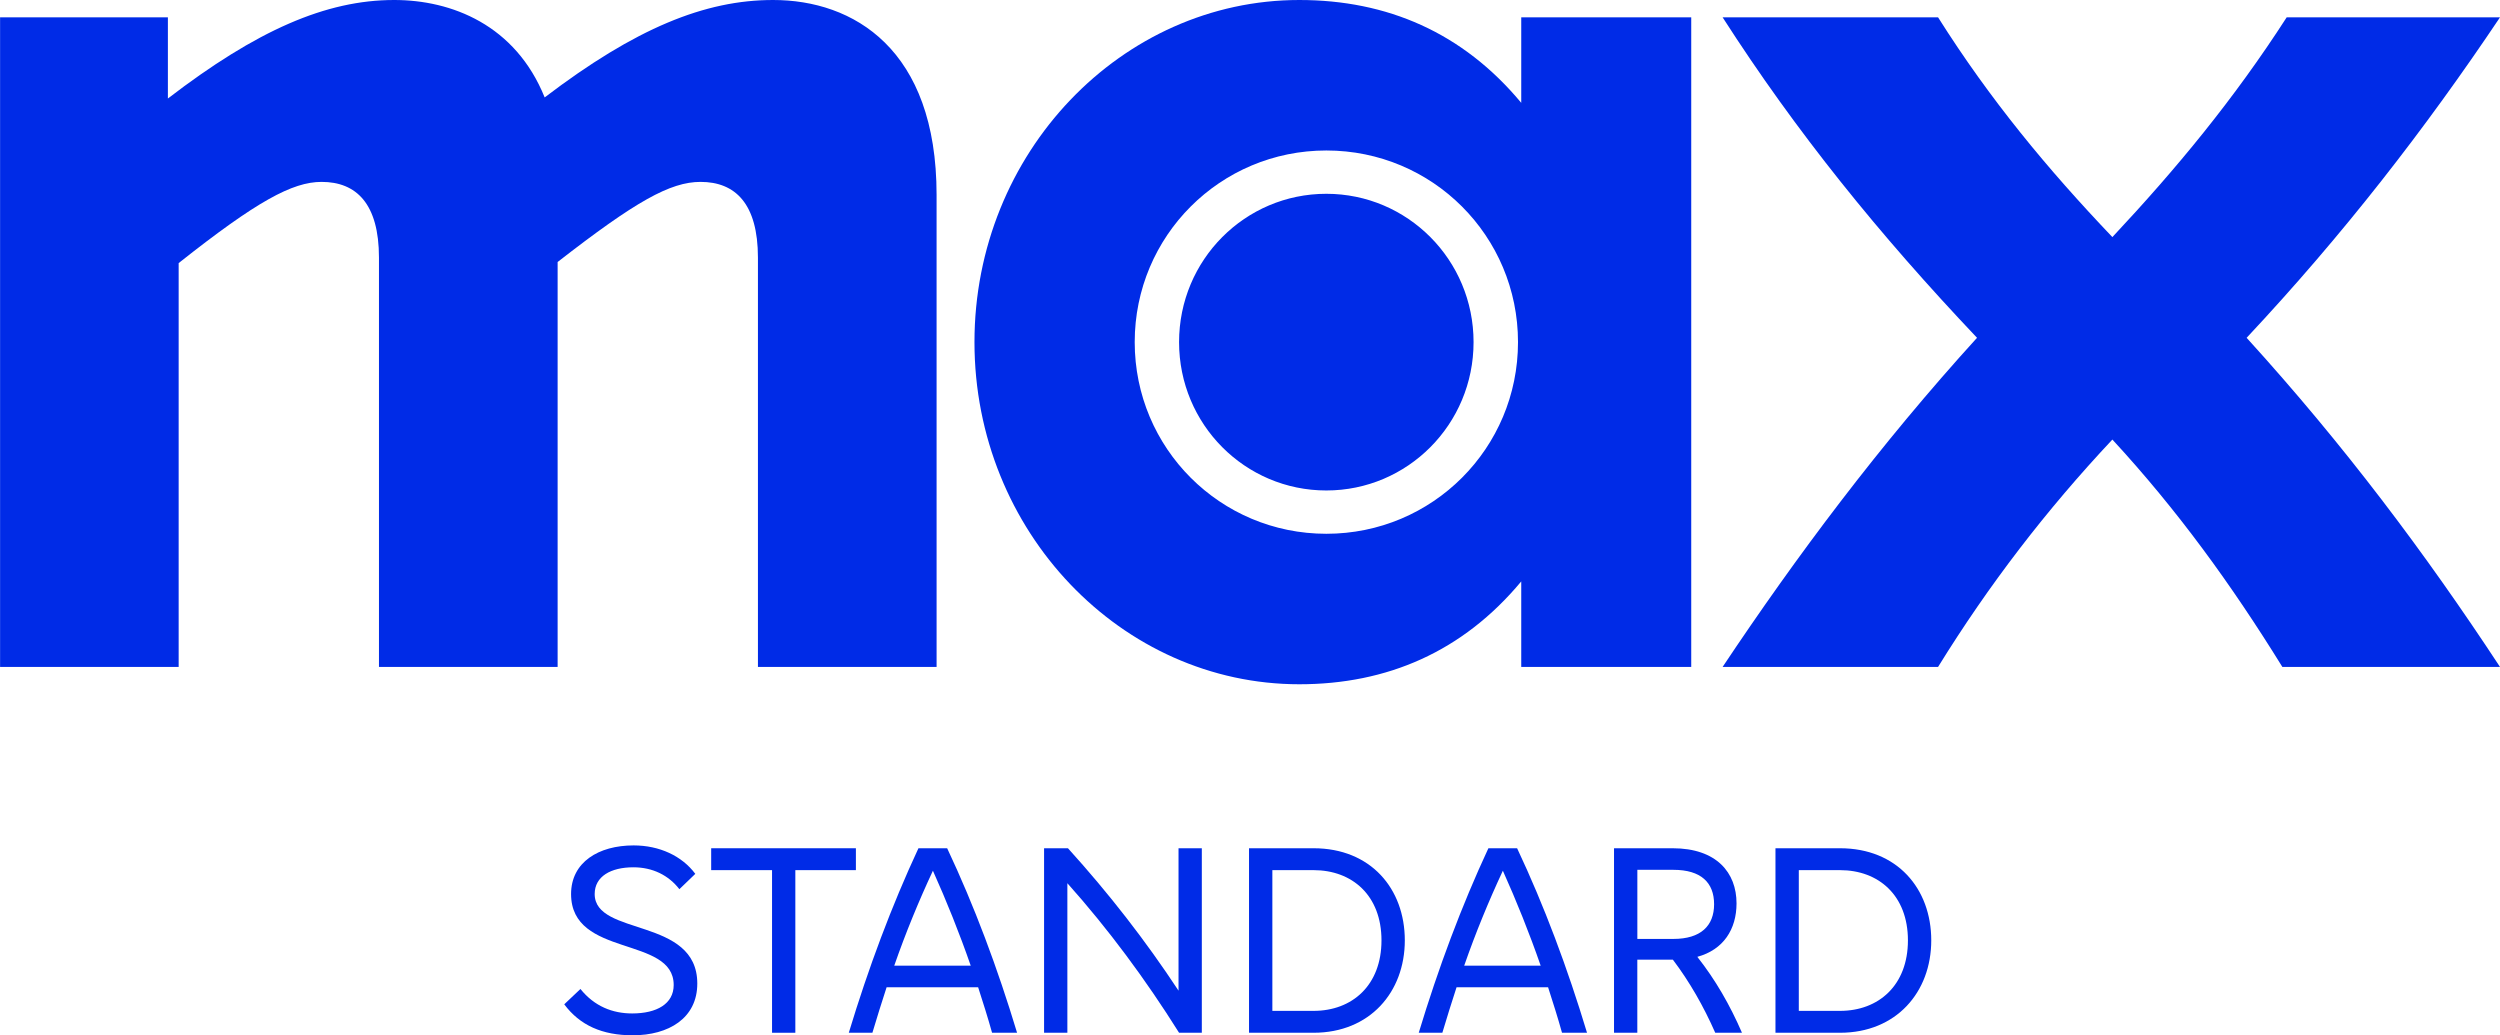
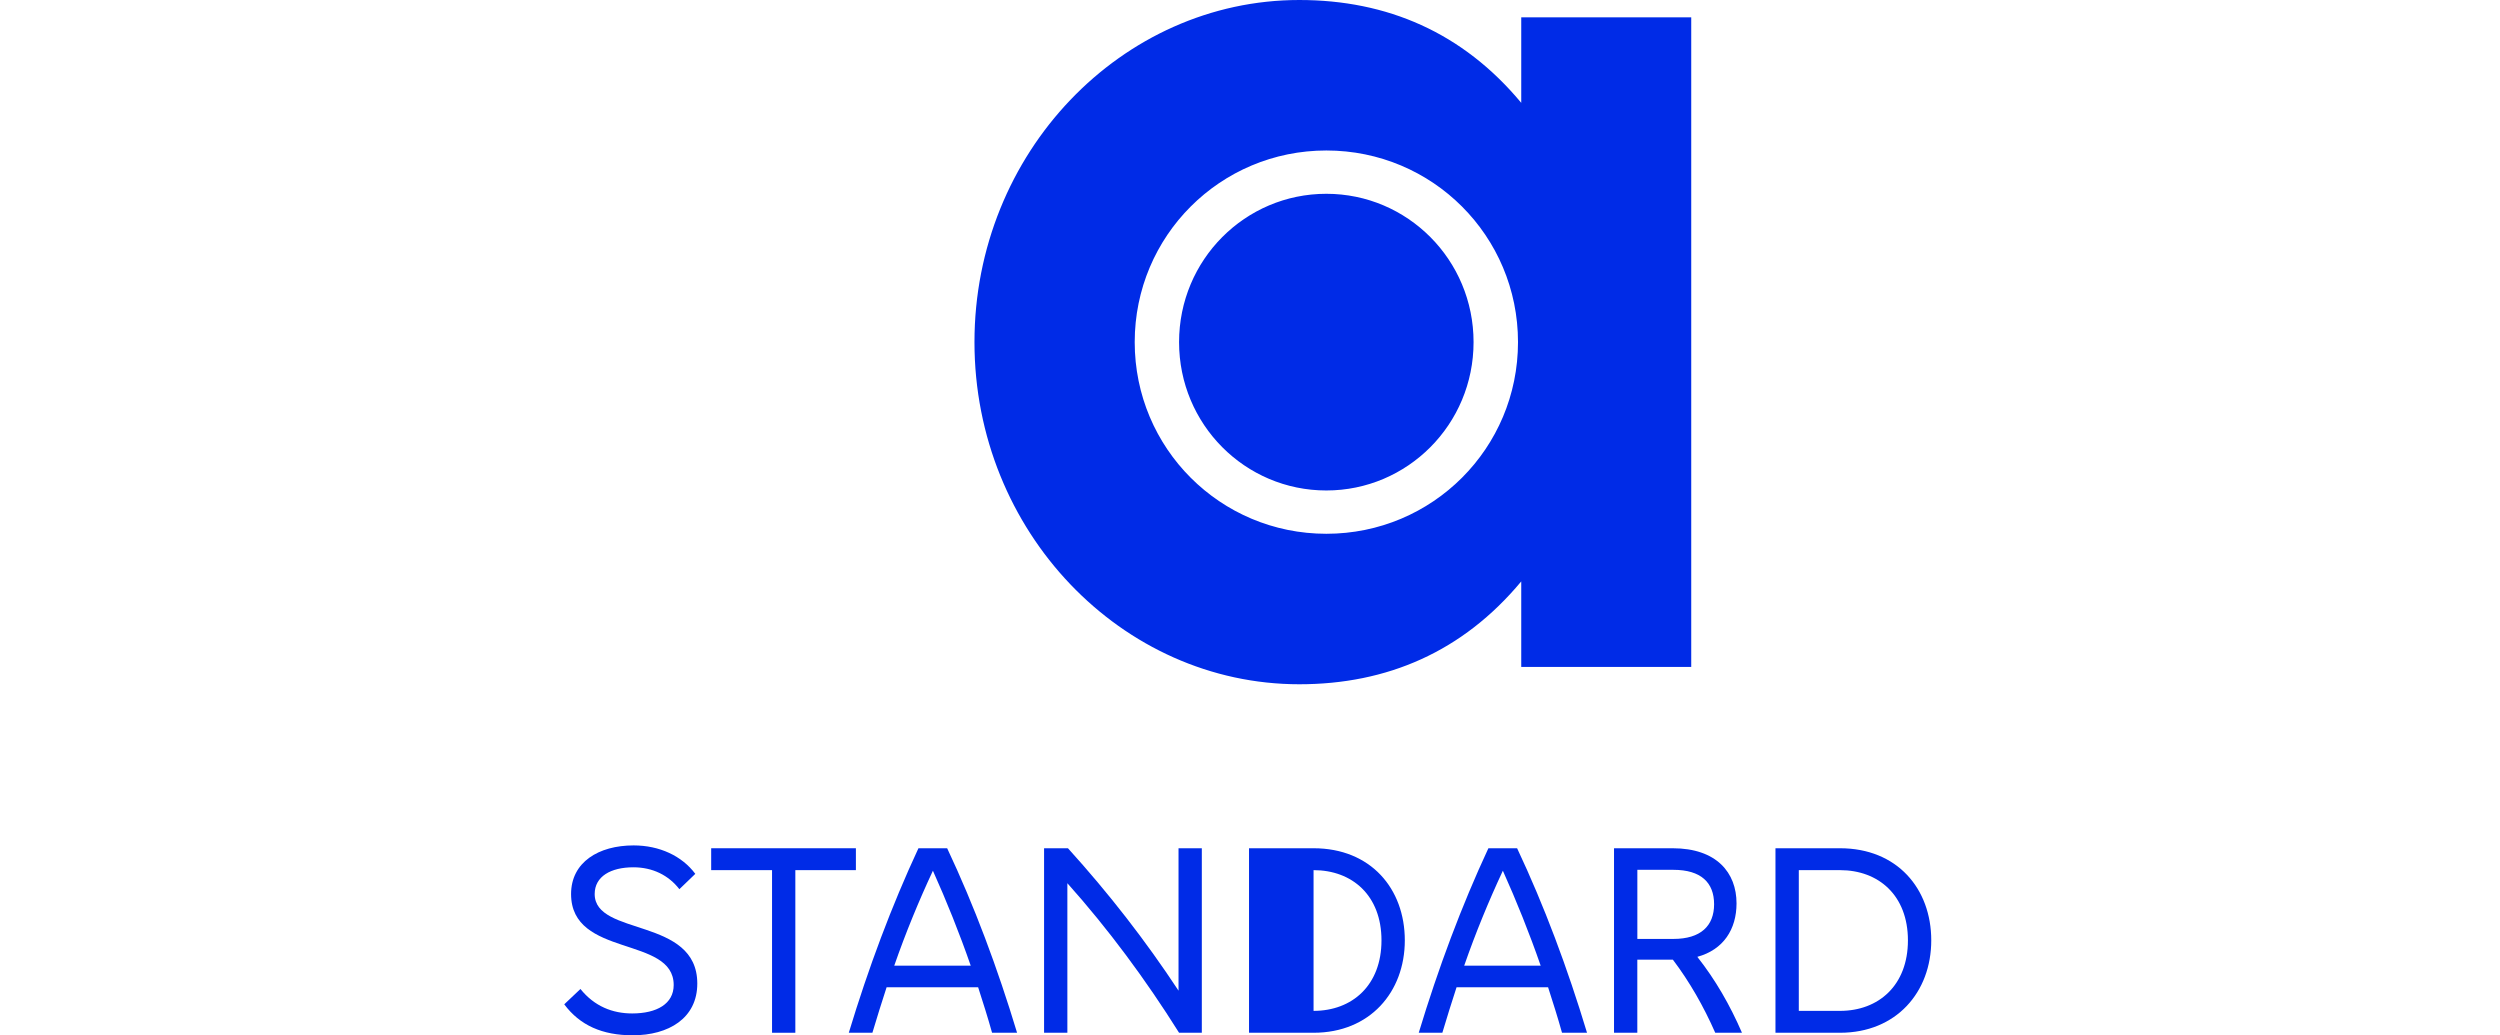
<svg xmlns="http://www.w3.org/2000/svg" id="Layer_2" data-name="Layer 2" width="640.76" height="265.35" viewBox="0 0 640.76 265.35">
  <defs>
    <style>
      .cls-1 {
        fill: #002be7;
        stroke-width: 0px;
      }
    </style>
  </defs>
  <g id="Layer_1-2" data-name="Layer 1">
    <g>
-       <path class="cls-1" d="M441.51,170.94h55.22c13.04-21.09,27.75-40.24,44.68-58.28,16.65,18.04,30.52,37.19,43.57,58.28h55.78c-19.15-29.14-39.96-56.89-64.94-84.36,24.7-26.36,45.79-53.56,64.94-82.14h-54.67c-13.6,21.09-28.31,38.85-44.68,56.33-16.65-17.48-31.36-35.24-44.68-56.33h-55.22c18.87,29.41,40.24,55.78,65.21,82.14-24.98,27.47-46.34,56.05-65.21,84.36" />
      <path class="cls-1" d="M302.2,87.69c0,21.09,16.93,38.02,37.74,38.02s37.74-16.93,37.74-38.02-16.93-38.02-37.74-38.02-37.74,16.93-37.74,38.02M290.83,87.69c0-27.2,21.92-49.12,49.12-49.12s49.12,21.92,49.12,49.12-21.92,49.12-49.12,49.12-49.12-21.92-49.12-49.12M333.01,175.38c22.48,0,41.9-8.33,56.89-26.36v21.92h43.57V4.44h-43.57v21.92C374.91,8.32,355.49,0,333.01,0,287.5,0,249.76,39.13,249.76,87.69s37.74,87.69,83.25,87.69" />
-       <path class="cls-1" d="M0,170.94h45.79v-103.51c19.98-15.82,29.14-20.81,36.63-20.81,8.88,0,14.71,5.55,14.71,19.43v104.89h45.79v-103.79c19.98-15.54,28.86-20.53,36.63-20.53,8.88,0,14.71,5.55,14.71,19.43v104.89h45.79V49.95C240.05,12.49,218.68,0,198.15,0c-17.48,0-35.24,7.22-58.55,24.97C132.11,6.38,115.74,0,101.03,0c-17.48,0-35.24,7.77-58,25.25V4.44H.02v166.5h-.02Z" />
    </g>
    <g>
      <path class="cls-1" d="M144.62,257.41l4.15-3.93c3.57,4.44,8.23,6.27,13.26,6.27,6.34,0,10.64-2.48,10.64-7.29,0-12.68-26.3-6.92-26.3-23.32,0-8.16,7.07-12.46,16.03-12.46,6.63,0,12.39,2.7,15.81,7.29l-4.08,3.93c-2.77-3.57-6.85-5.61-11.8-5.61-5.76,0-9.91,2.33-9.91,6.85,0,10.93,26.3,5.83,26.3,22.95,0,8.89-7.36,13.26-16.54,13.26-7.8,0-13.55-2.55-17.56-7.94h0Z" />
      <path class="cls-1" d="M197.87,223.02h-15.59v-5.61h37.09v5.61h-15.52v41.68h-5.97v-41.68h-.01Z" />
      <path class="cls-1" d="M235.4,217.41h7.36c7,14.86,12.9,30.67,17.92,47.29h-6.41c-1.09-3.93-2.33-7.8-3.57-11.66h-23.46c-1.24,3.86-2.48,7.72-3.64,11.66h-6.05c5.03-16.61,10.93-32.42,17.85-47.29h0ZM248.8,247.5c-2.91-8.38-6.19-16.54-9.69-24.33-3.64,7.8-7,15.96-9.91,24.33h19.6Z" />
      <path class="cls-1" d="M267.6,217.41h6.12c10.49,11.58,19.89,23.68,28.34,36.5v-36.5h5.97v47.29h-5.83c-8.6-13.7-18.14-26.59-28.63-38.33v38.33h-5.97v-47.29h0Z" />
-       <path class="cls-1" d="M320.13,217.41h16.54c14.64,0,23.39,10.35,23.39,23.61s-8.96,23.68-23.39,23.68h-16.54v-47.29h0ZM336.67,259.09c9.91,0,17.41-6.56,17.41-18.07s-7.5-18-17.41-18h-10.56v36.07h10.56Z" />
+       <path class="cls-1" d="M320.13,217.41h16.54c14.64,0,23.39,10.35,23.39,23.61s-8.96,23.68-23.39,23.68h-16.54v-47.29h0ZM336.67,259.09c9.91,0,17.41-6.56,17.41-18.07s-7.5-18-17.41-18h-10.56h10.56Z" />
      <path class="cls-1" d="M381.48,217.41h7.36c7,14.86,12.9,30.67,17.92,47.29h-6.41c-1.09-3.93-2.33-7.8-3.57-11.66h-23.46c-1.24,3.86-2.48,7.72-3.64,11.66h-6.05c5.03-16.61,10.93-32.42,17.85-47.29h0ZM394.88,247.5c-2.91-8.38-6.19-16.54-9.69-24.33-3.64,7.8-7,15.96-9.91,24.33h19.6Z" />
      <path class="cls-1" d="M413.68,217.41h15.01c11.29,0,16.39,6.27,16.39,14.13,0,6.63-3.35,11.88-10.05,13.7,4.66,5.9,8.38,12.39,11.44,19.45h-6.85c-2.99-6.78-6.56-13.04-10.86-18.73h-9.11v18.73h-5.97v-47.29h0ZM428.91,240.65c6.99,0,10.42-3.35,10.42-8.89s-3.35-8.82-10.42-8.82h-9.25v17.71h9.25Z" />
      <path class="cls-1" d="M455.06,217.41h16.54c14.64,0,23.39,10.35,23.39,23.61s-8.96,23.68-23.39,23.68h-16.54v-47.29h0ZM471.6,259.09c9.91,0,17.41-6.56,17.41-18.07s-7.5-18-17.41-18h-10.56v36.07h10.56Z" />
    </g>
  </g>
</svg>